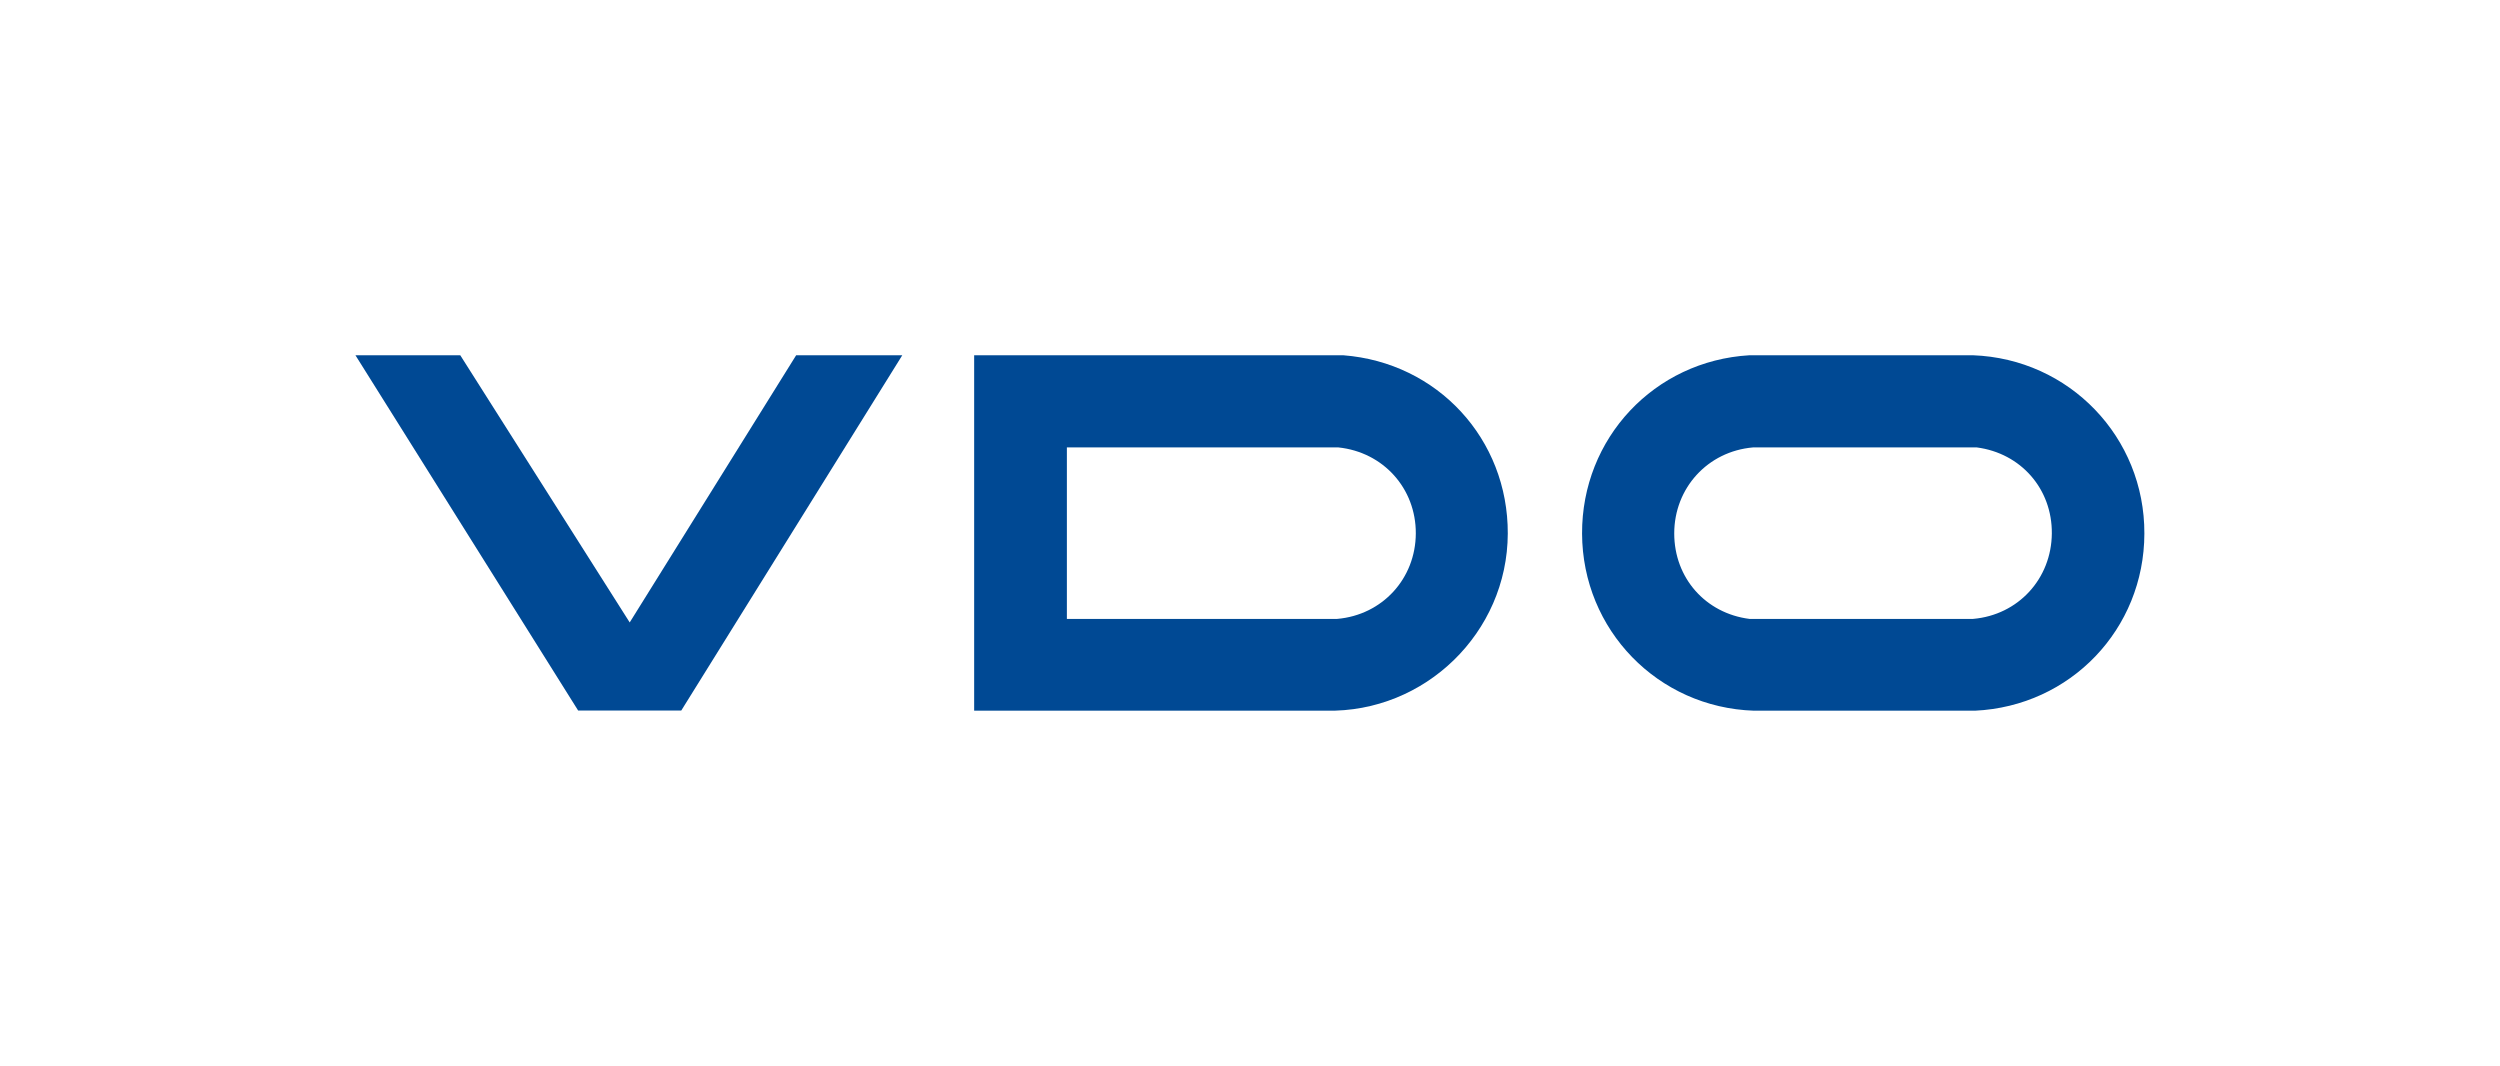
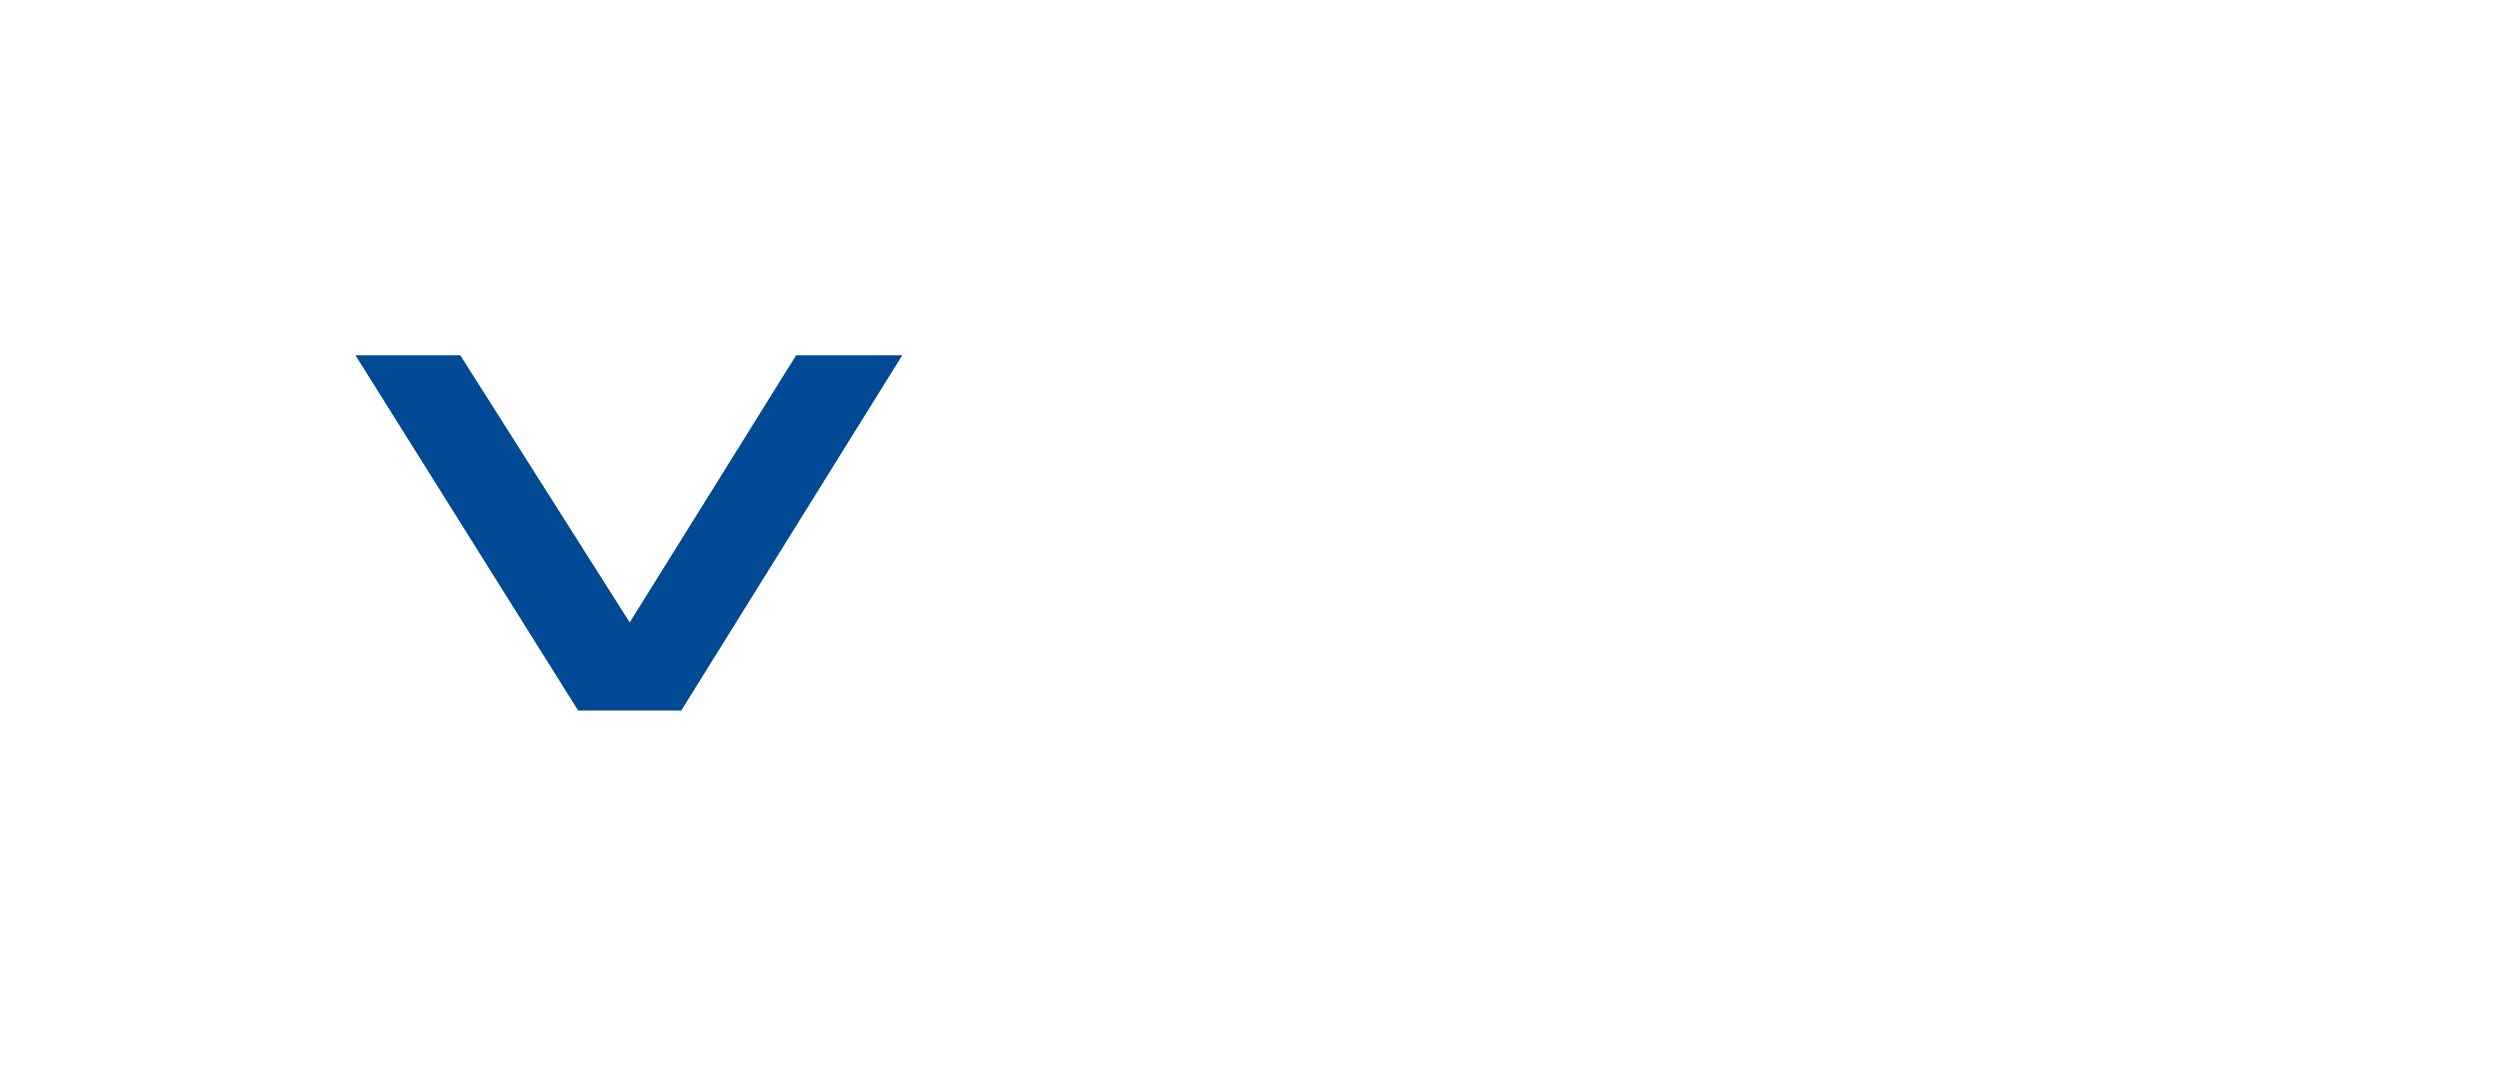
<svg xmlns="http://www.w3.org/2000/svg" id="Ebene_1" version="1.1" viewBox="0 0 1342.7 572.6">
  <defs>
    <style>
      .st0 {
        fill: #004994;
      }
    </style>
  </defs>
-   <path class="st0" d="M721.4,190.8h-198.2v190.9h189c53.1,1.1,97.4-41.9,97.6-95.1.2-50.8-37.7-91.9-88.4-95.8M718.1,332.4h-145.1v-92.1h145.8c24.1,2.5,41.7,22,41.6,46.2-.1,24.3-18,43.8-42.2,45.9" />
-   <path class="st0" d="M1059.8,190.8h-120.2c-51.1,3-90.1,44.6-89.9,95.8.2,51.7,40.7,93.4,92.3,95.1h118.7c51.3-2.4,90.9-43.8,91-95.1.2-51.8-40.3-93.9-92.1-95.8M1059.8,332.4h-120.2c-23.6-3-40.4-22-40.4-45.9,0-24.4,18-44.1,42.3-46.2h120.2c23.7,3.1,40.5,22.3,40.3,46.2-.2,24.3-18,43.8-42.3,45.9" />
  <polygon class="st0" points="338.2 334.3 247.2 190.8 190.9 190.8 310.5 381.6 365.9 381.6 484.6 190.8 427.6 190.8 338.2 334.3" />
</svg>